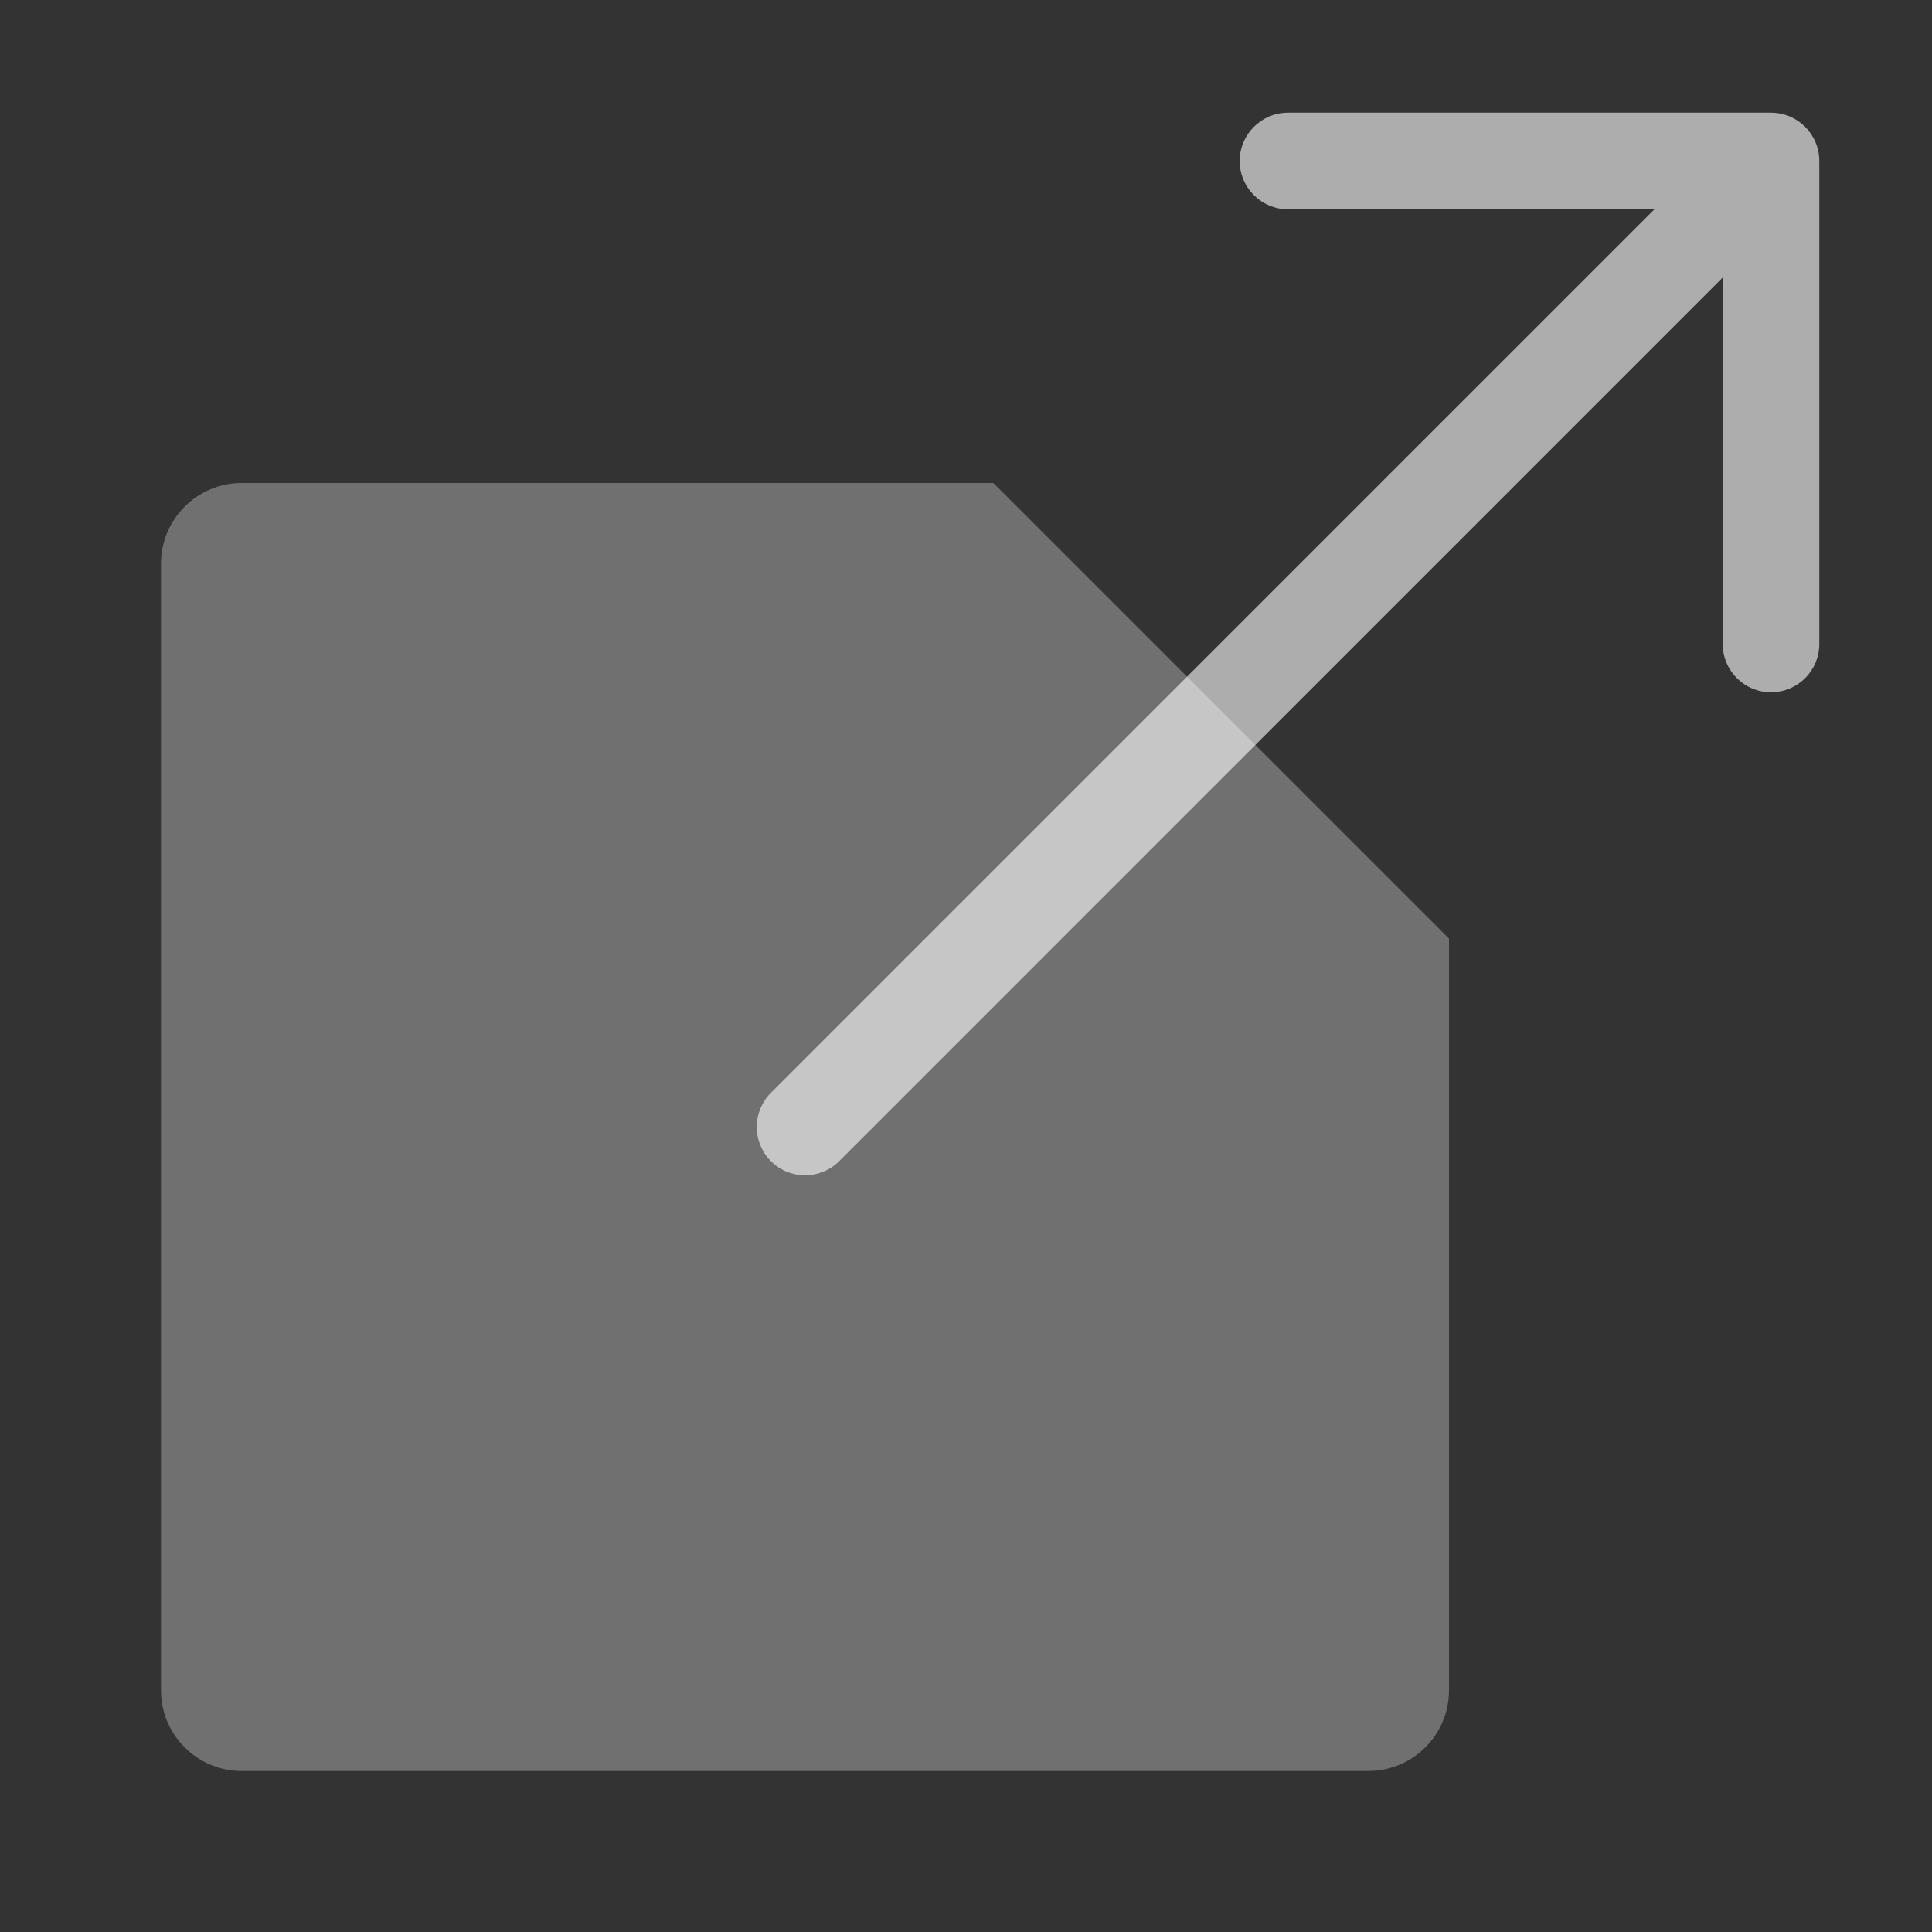
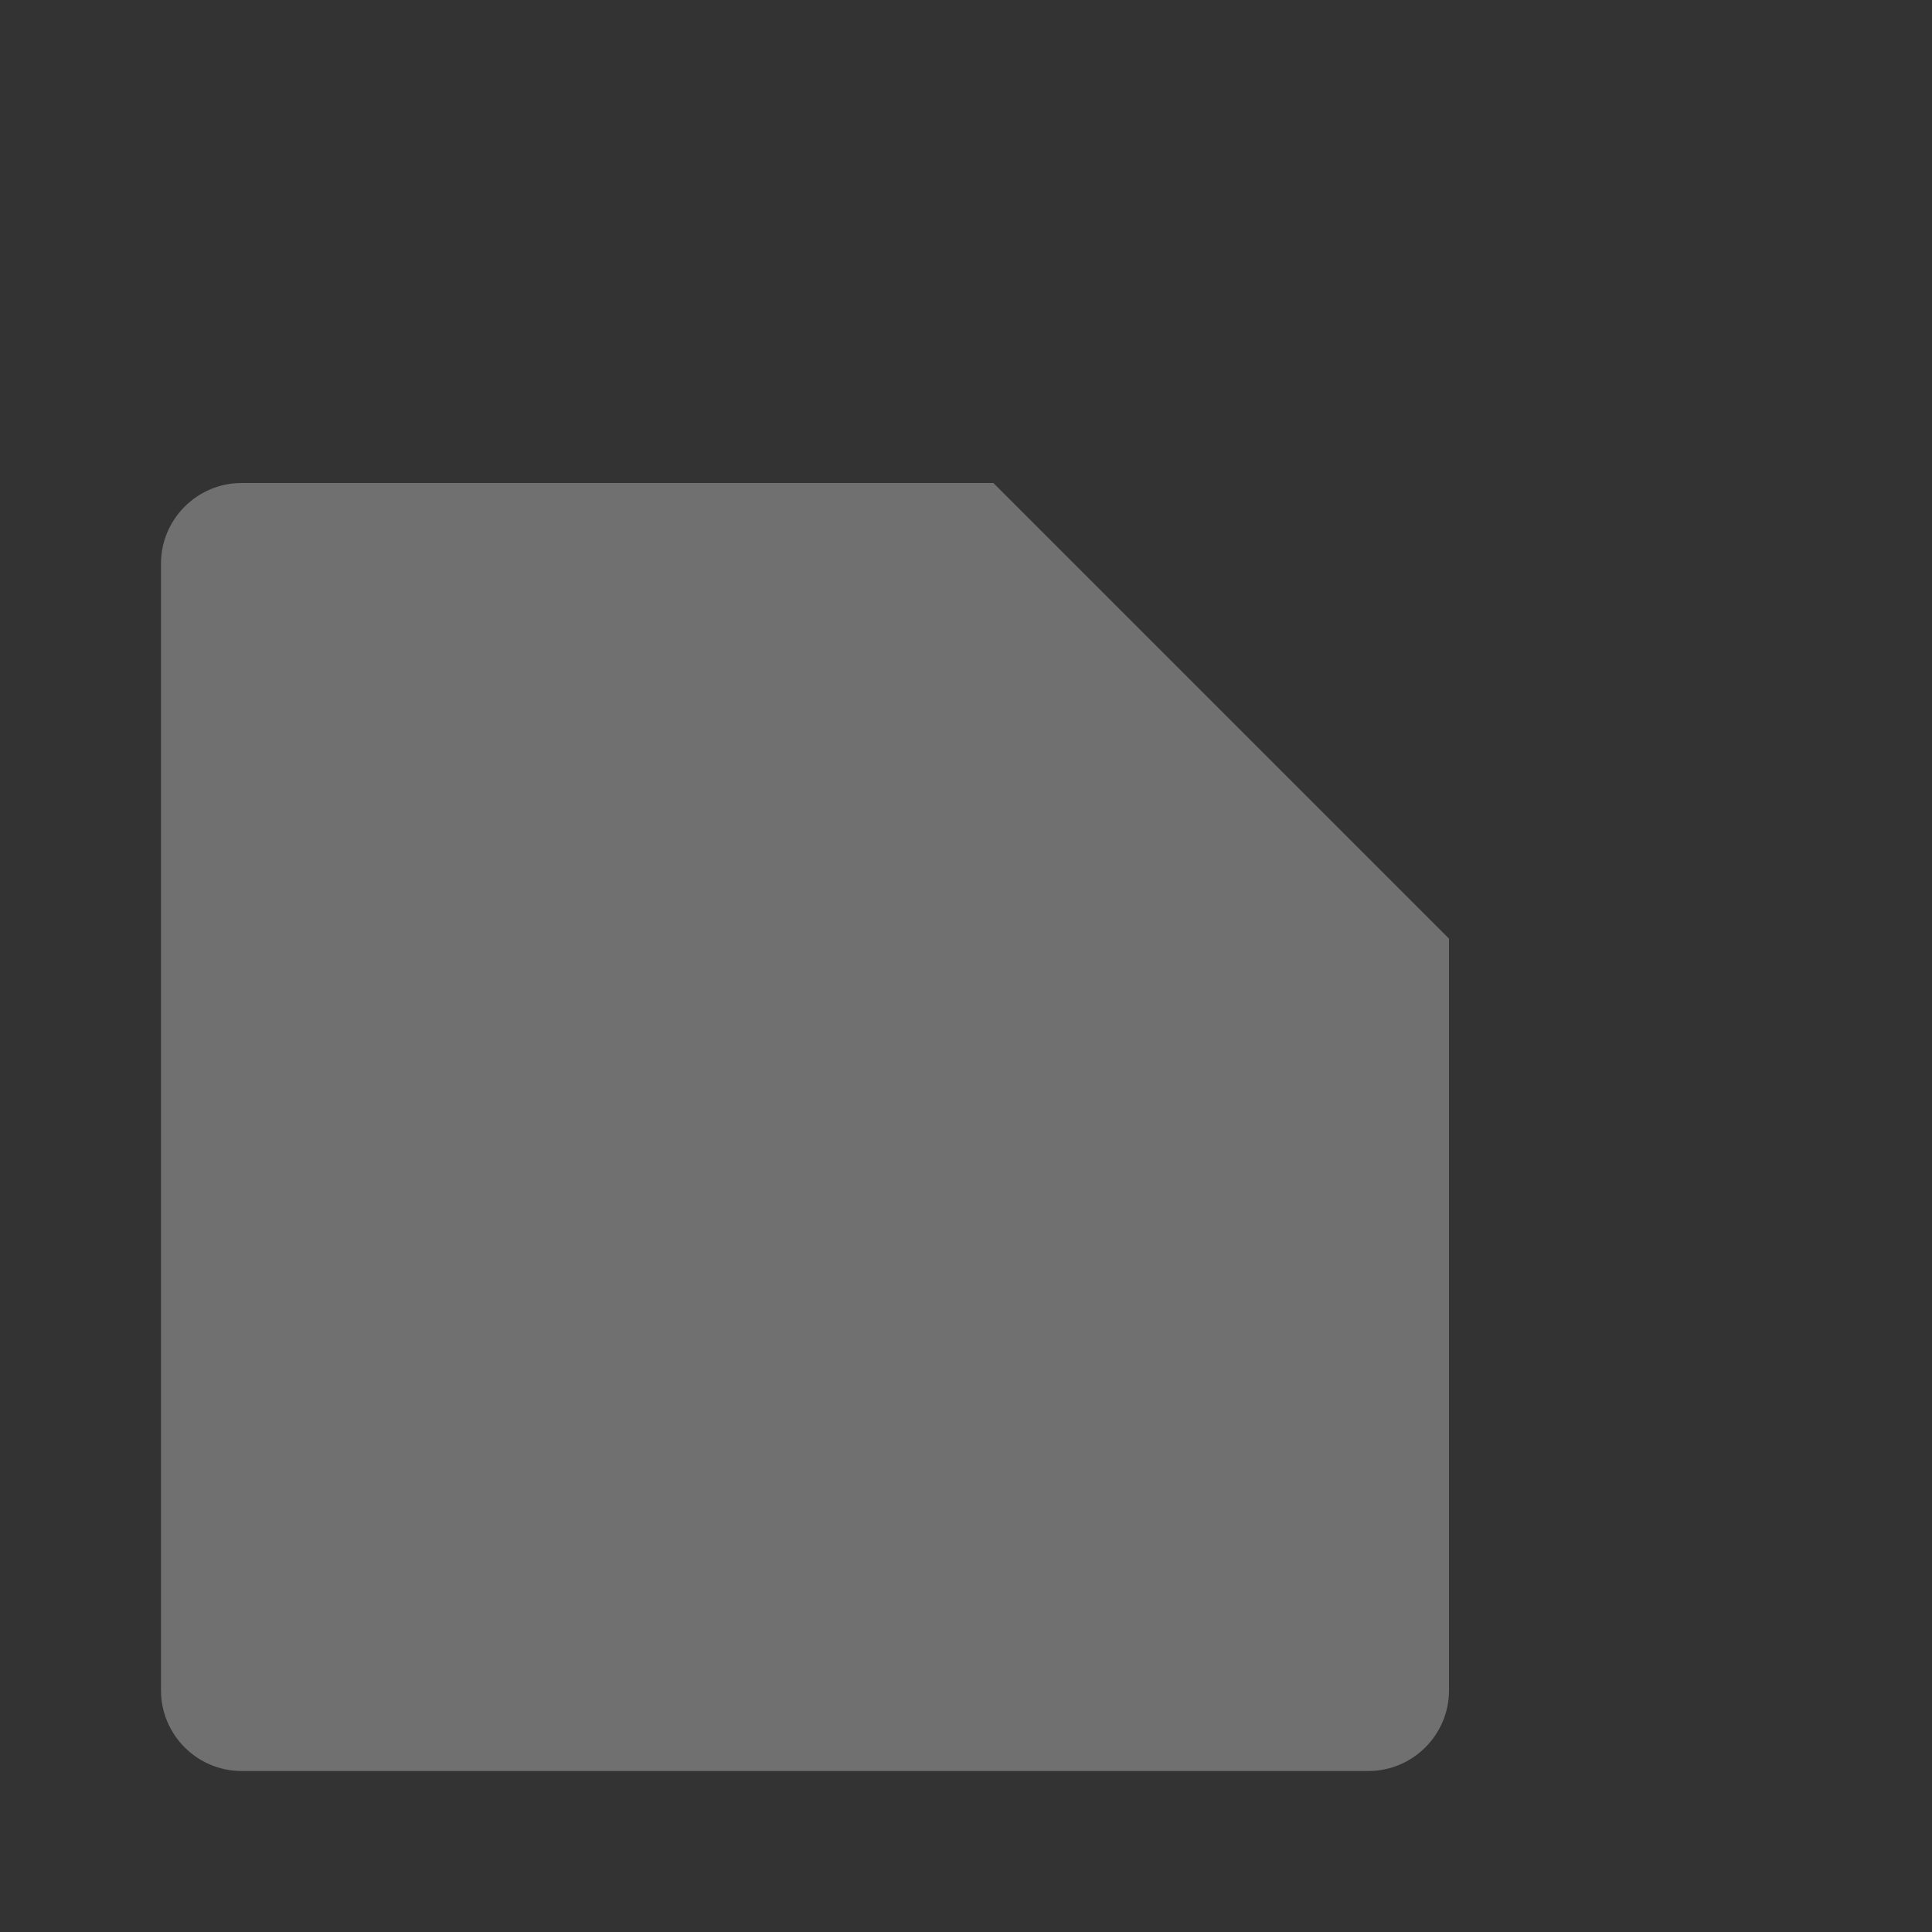
<svg xmlns="http://www.w3.org/2000/svg" width="24" height="24" viewBox="0 0 24 24" fill="none">
  <rect x="0" y="0" width="24" height="24" fill="#333333" stroke="none" />
  <path d="M18 11.66V21C18 21.55 17.55 22 17 22H3C2.45 22 2 21.55 2 21V7C2 6.45 2.45 6 3 6H12.34" fill="white" fill-opacity="0.3" />
-   <path fill-rule="evenodd" clip-rule="evenodd" d="M16 1.4C15.669 1.4 15.4 1.669 15.4 2C15.4 2.331 15.669 2.6 16 2.6H20.552L9.576 13.576C9.342 13.81 9.342 14.19 9.576 14.424C9.81 14.659 10.19 14.659 10.425 14.424L21.4 3.448V8C21.4 8.331 21.669 8.6 22 8.6C22.332 8.6 22.6 8.331 22.6 8V2C22.6 1.669 22.332 1.4 22 1.4H16Z" fill="white" fill-opacity="0.6" />
</svg>